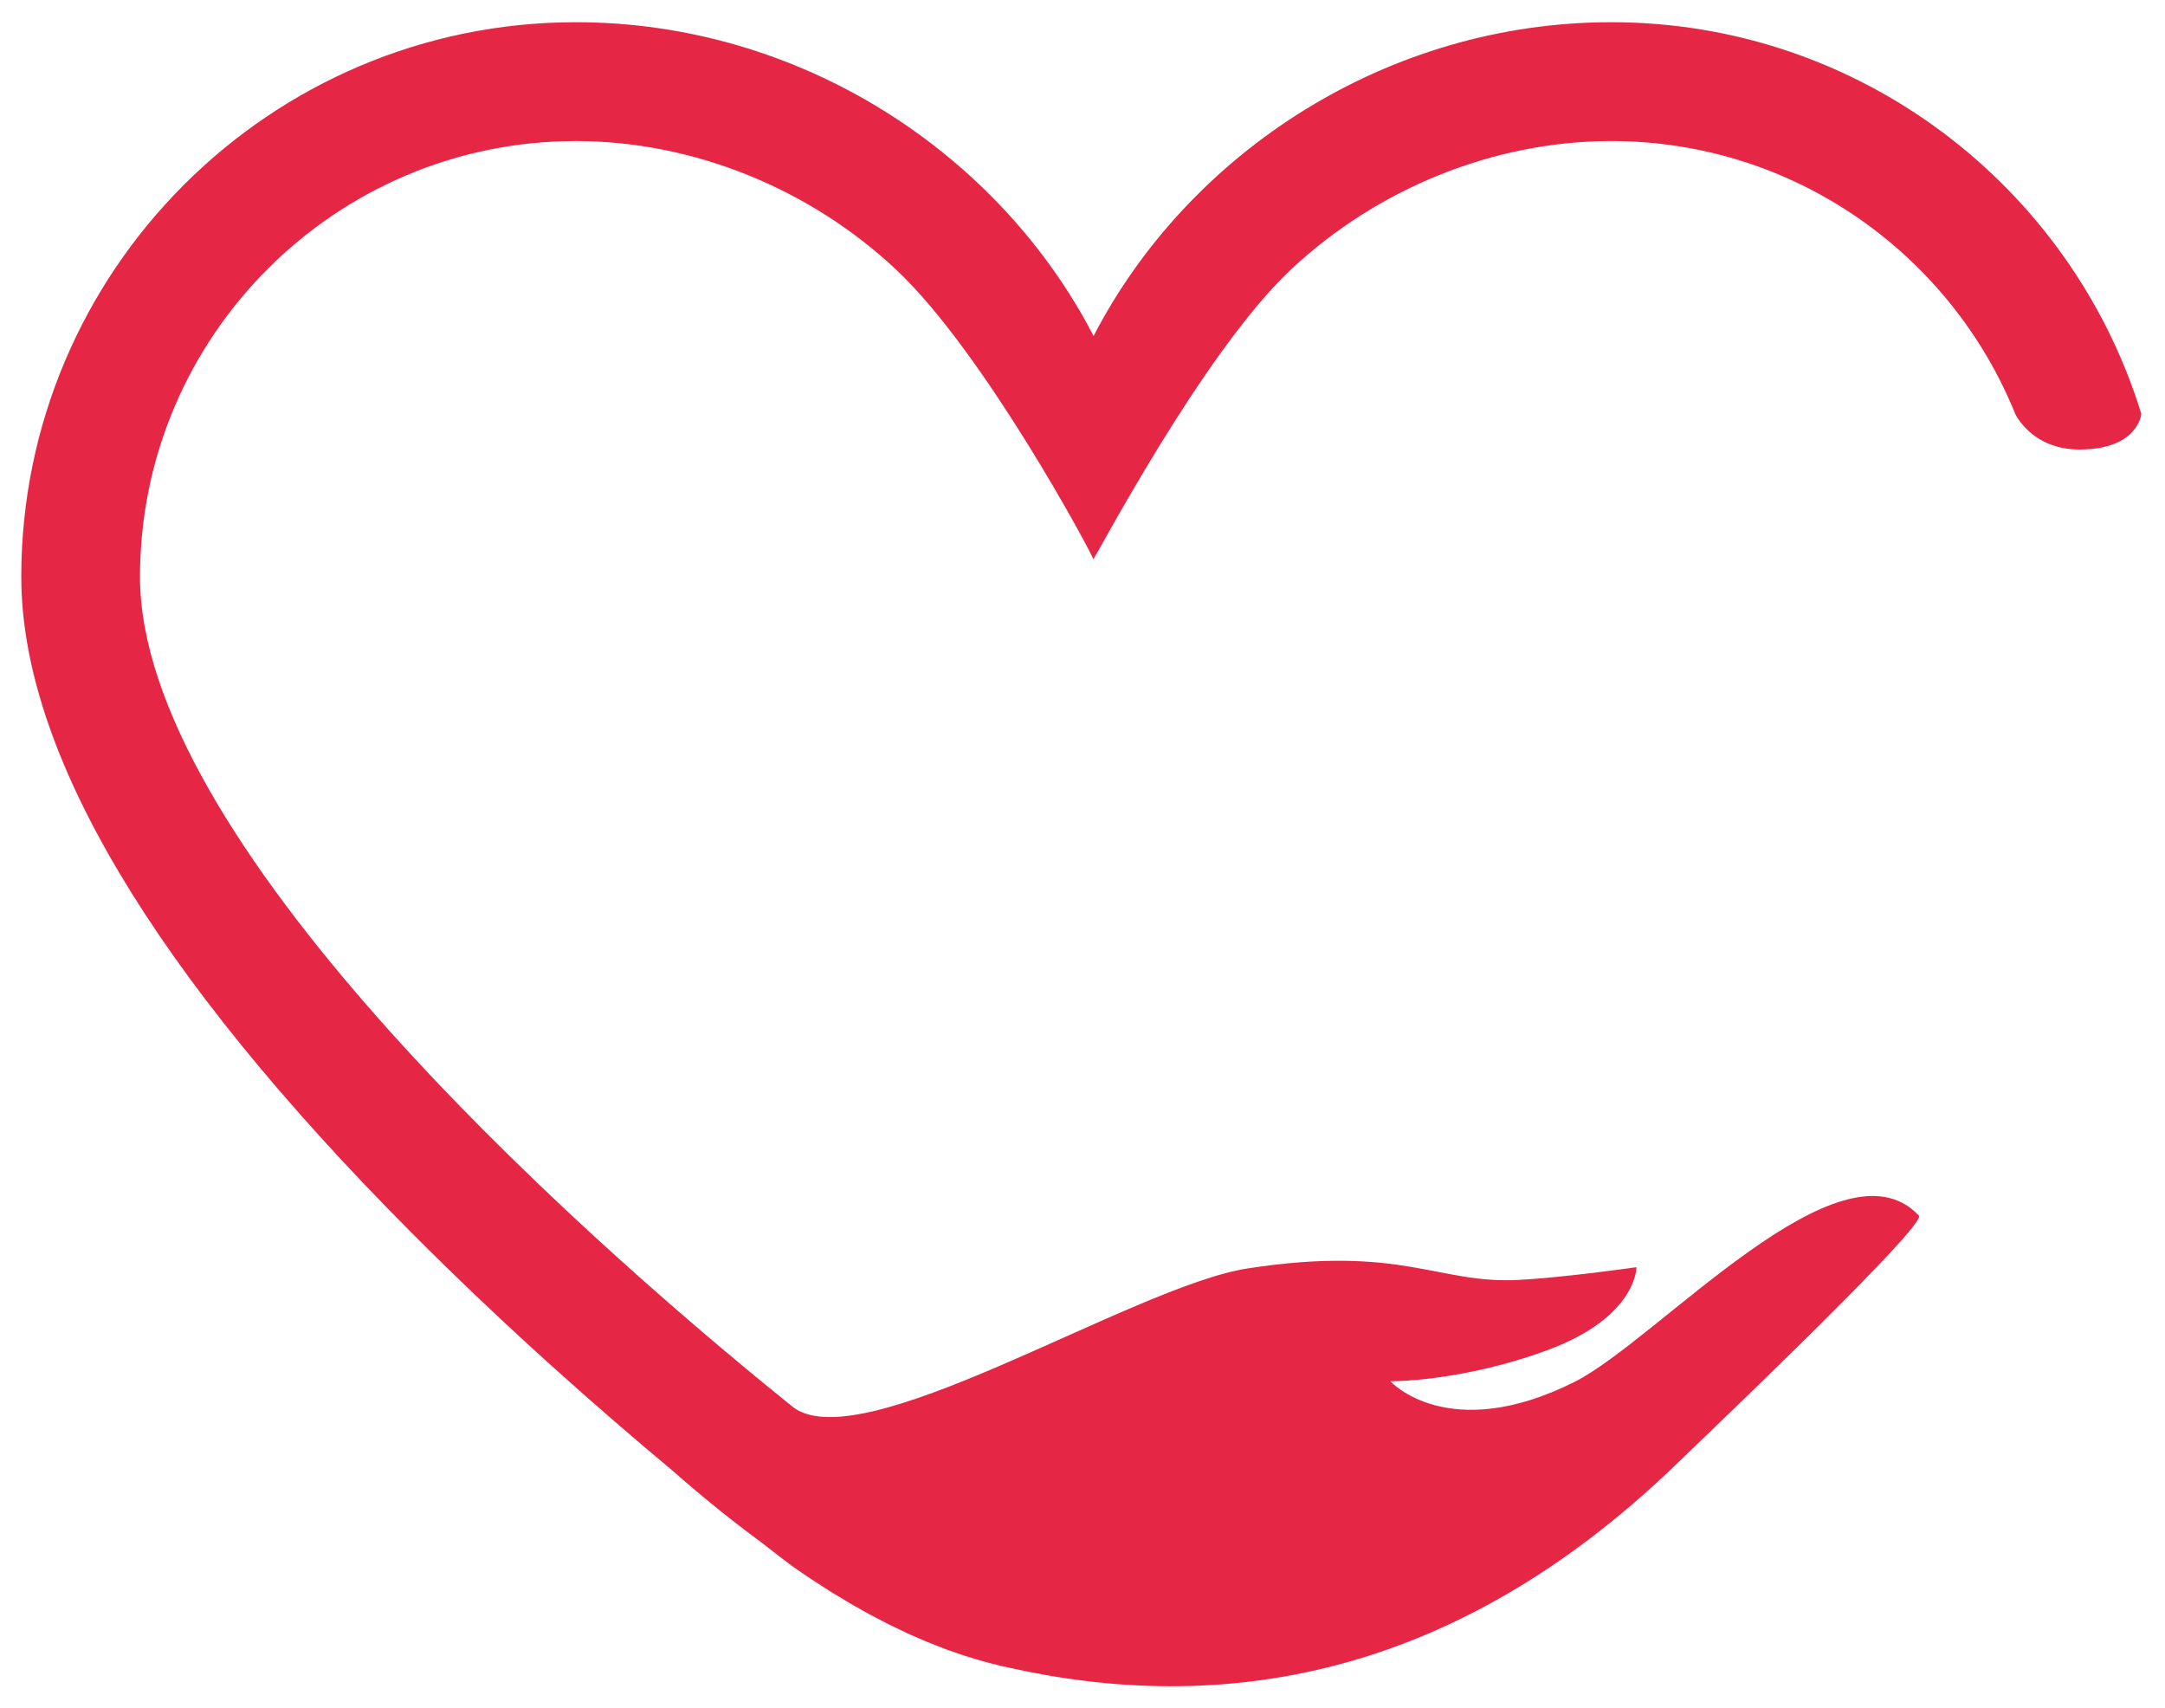
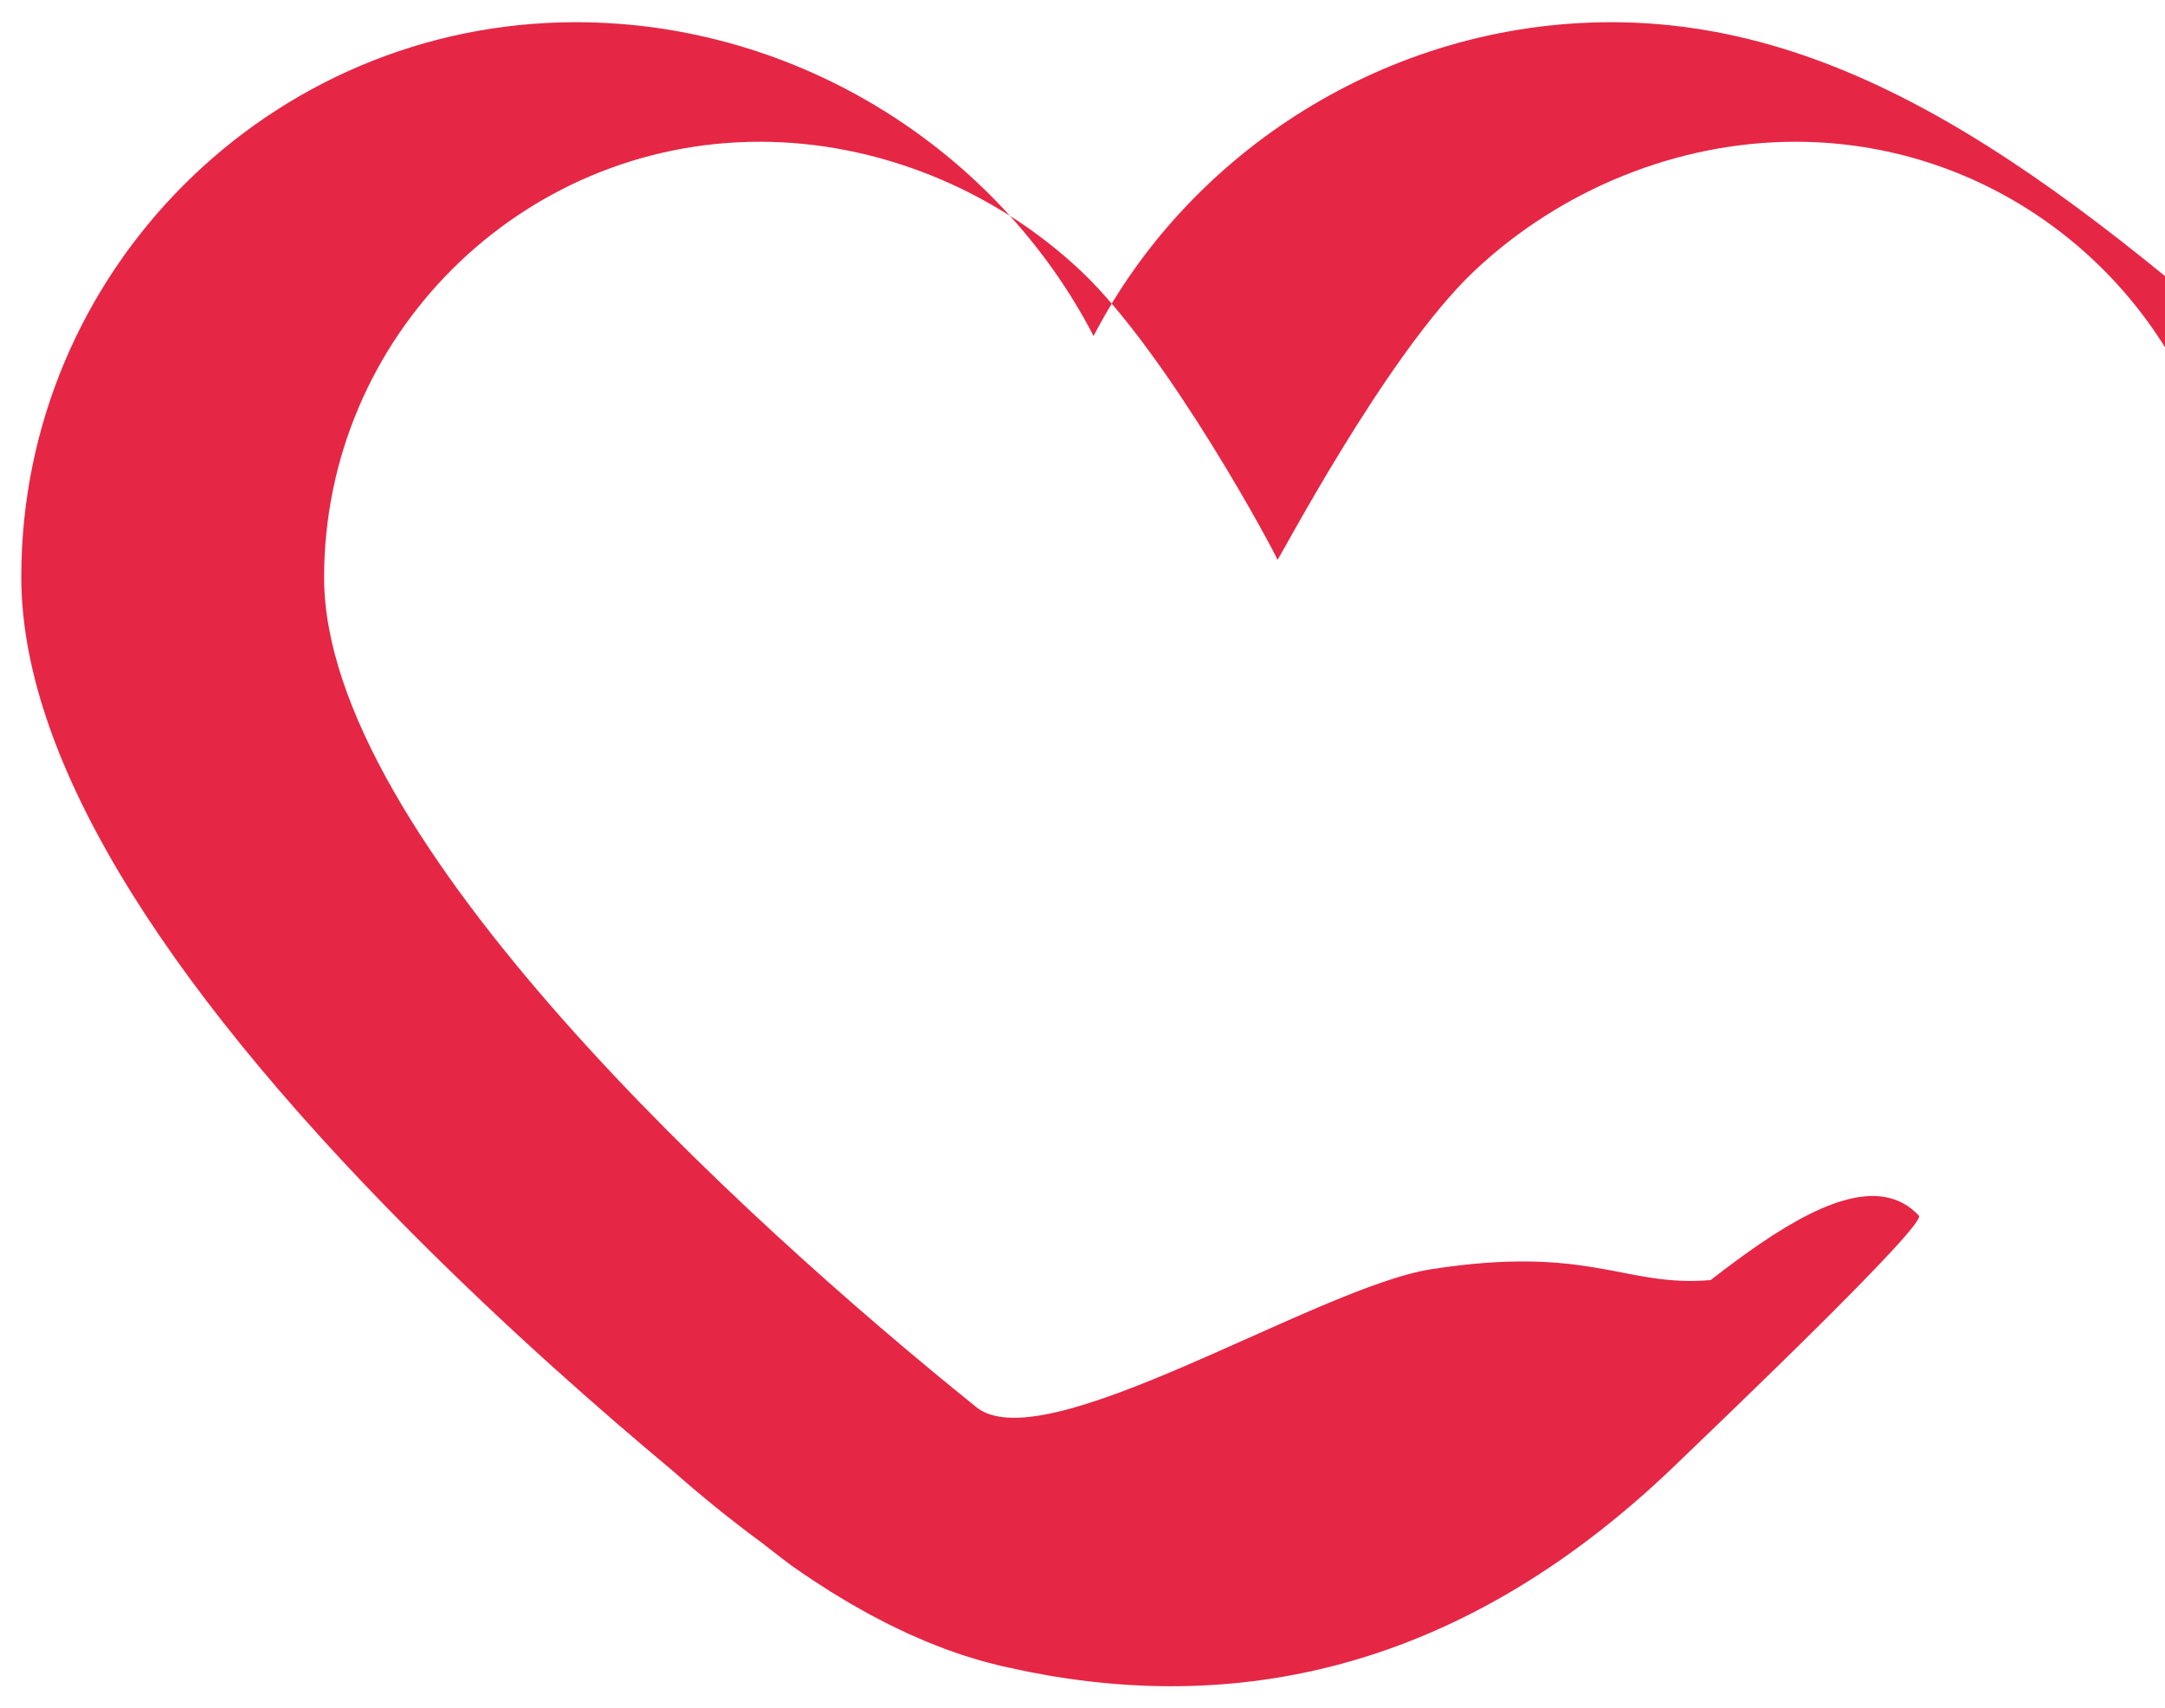
<svg xmlns="http://www.w3.org/2000/svg" version="1.1" id="Ebene_1" x="0px" y="0px" viewBox="0 0 584.89 461.28" style="enable-background:new 0 0 584.89 461.28;" xml:space="preserve">
  <style type="text/css">
	.st0{fill:#E62645;}
</style>
-   <path class="st0" d="M425.34,373.29c-34.11,17.05-49.74-0.19-49.74-0.19s19.25,0.19,42.57-8.45c24.13-8.94,23.93-22.36,23.93-22.36  s-19.13,2.77-31.88,3.44c-21.78,1.15-31.41-9.53-73.13-3.11c-31.41,4.83-105.89,52.94-123.54,36.9  c-62.43-50.27-175.73-153.5-175.73-223.7c0-64.91,52.81-117.72,117.72-117.72c31.54,0,63.12,12.69,86.65,34.82  c23.98,22.56,53.17,77.37,53.17,78.09c0,0.89,29.31-55.53,53.28-78.09c23.53-22.13,55.11-34.82,86.65-34.82  c49.35,0,91.67,30.53,109.14,73.69c0,0,4.41,9.63,17.32,9.63c15.97,0,16.74-9.63,16.74-9.63C559.67,50.59,502.61,6,435.32,6  c-60.44,0-114.17,35.08-139.88,84.76C269.73,41.08,216,6,155.56,6C72.95,6,5.75,73.21,5.75,155.81  c0,47.28,35.46,106.87,105.4,177.14c25.76,25.88,51.3,48.26,70.45,64.22c7.51,6.62,15.48,13.13,23.83,19.27  c4.81,3.76,7.74,5.96,8.21,6.31l0.36,0.26c1.77,1.25,3.54,2.46,5.3,3.63c0.61,0.4,1.21,0.78,1.82,1.18c1.15,0.75,2.3,1.5,3.45,2.22  c0.75,0.47,1.49,0.9,2.24,1.35c1,0.61,2,1.22,2.99,1.8c0.82,0.48,1.64,0.92,2.45,1.38c0.92,0.52,1.83,1.05,2.75,1.54  c0.86,0.47,1.71,0.9,2.57,1.34c0.87,0.45,1.73,0.92,2.6,1.35c0.88,0.44,1.76,0.85,2.64,1.27c0.83,0.4,1.67,0.81,2.5,1.19  c0.89,0.41,1.78,0.78,2.67,1.17c0.81,0.35,1.62,0.72,2.43,1.05c0.9,0.37,1.79,0.71,2.68,1.06c0.8,0.31,1.6,0.63,2.39,0.93  c0.89,0.33,1.77,0.63,2.65,0.93c0.8,0.28,1.59,0.56,2.39,0.82c0.88,0.28,1.74,0.54,2.62,0.8c0.8,0.24,1.59,0.49,2.39,0.71  c0.86,0.24,1.71,0.45,2.57,0.67c0.8,0.21,1.6,0.42,2.4,0.61c0.66,0.15,1.31,0.29,1.97,0.43c56.61,12.7,119.39,3.81,180.15-54.69  c13.03-12.55,67.99-65.01,65.78-67.38C497.28,305.74,447.8,362.06,425.34,373.29z" />
+   <path class="st0" d="M425.34,373.29s19.25,0.19,42.57-8.45c24.13-8.94,23.93-22.36,23.93-22.36  s-19.13,2.77-31.88,3.44c-21.78,1.15-31.41-9.53-73.13-3.11c-31.41,4.83-105.89,52.94-123.54,36.9  c-62.43-50.27-175.73-153.5-175.73-223.7c0-64.91,52.81-117.72,117.72-117.72c31.54,0,63.12,12.69,86.65,34.82  c23.98,22.56,53.17,77.37,53.17,78.09c0,0.89,29.31-55.53,53.28-78.09c23.53-22.13,55.11-34.82,86.65-34.82  c49.35,0,91.67,30.53,109.14,73.69c0,0,4.41,9.63,17.32,9.63c15.97,0,16.74-9.63,16.74-9.63C559.67,50.59,502.61,6,435.32,6  c-60.44,0-114.17,35.08-139.88,84.76C269.73,41.08,216,6,155.56,6C72.95,6,5.75,73.21,5.75,155.81  c0,47.28,35.46,106.87,105.4,177.14c25.76,25.88,51.3,48.26,70.45,64.22c7.51,6.62,15.48,13.13,23.83,19.27  c4.81,3.76,7.74,5.96,8.21,6.31l0.36,0.26c1.77,1.25,3.54,2.46,5.3,3.63c0.61,0.4,1.21,0.78,1.82,1.18c1.15,0.75,2.3,1.5,3.45,2.22  c0.75,0.47,1.49,0.9,2.24,1.35c1,0.61,2,1.22,2.99,1.8c0.82,0.48,1.64,0.92,2.45,1.38c0.92,0.52,1.83,1.05,2.75,1.54  c0.86,0.47,1.71,0.9,2.57,1.34c0.87,0.45,1.73,0.92,2.6,1.35c0.88,0.44,1.76,0.85,2.64,1.27c0.83,0.4,1.67,0.81,2.5,1.19  c0.89,0.41,1.78,0.78,2.67,1.17c0.81,0.35,1.62,0.72,2.43,1.05c0.9,0.37,1.79,0.71,2.68,1.06c0.8,0.31,1.6,0.63,2.39,0.93  c0.89,0.33,1.77,0.63,2.65,0.93c0.8,0.28,1.59,0.56,2.39,0.82c0.88,0.28,1.74,0.54,2.62,0.8c0.8,0.24,1.59,0.49,2.39,0.71  c0.86,0.24,1.71,0.45,2.57,0.67c0.8,0.21,1.6,0.42,2.4,0.61c0.66,0.15,1.31,0.29,1.97,0.43c56.61,12.7,119.39,3.81,180.15-54.69  c13.03-12.55,67.99-65.01,65.78-67.38C497.28,305.74,447.8,362.06,425.34,373.29z" />
</svg>